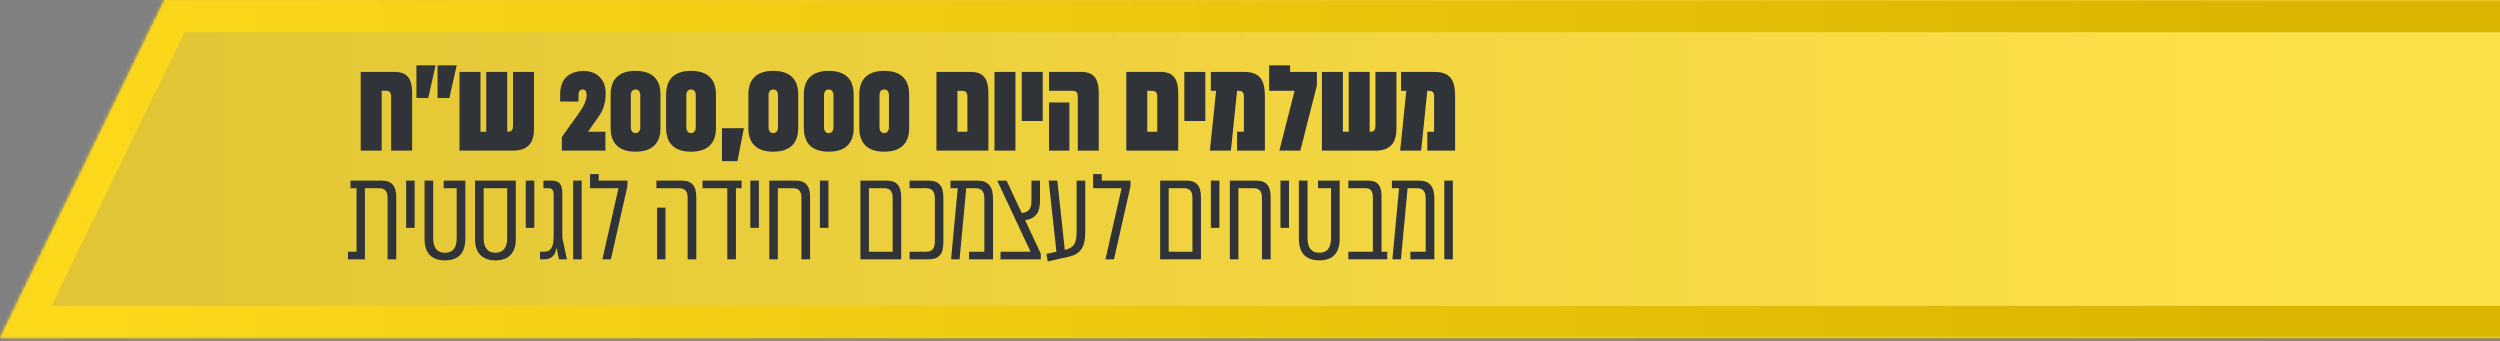
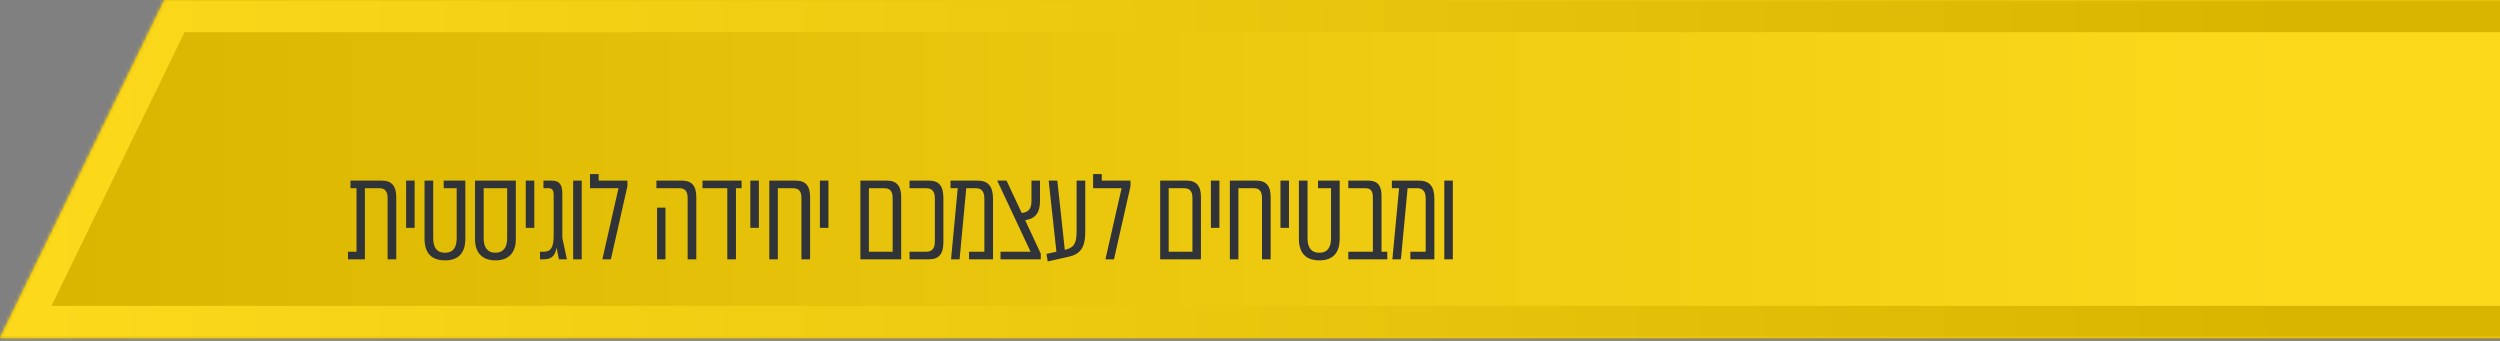
<svg xmlns="http://www.w3.org/2000/svg" width="667" height="91" viewBox="0 0 667 91" fill="none">
  <rect x="0" y="0" width="667" height="91" fill="#808080" stroke="none" />
  <mask id="path-1-inside-1_5_1129" fill="white">
    <path fill-rule="evenodd" clip-rule="evenodd" d="M135.231 90.186L777.89 90.187L843 0L377.1 7.79713e-07H156.975L135.231 -3.8147e-06L43.874 7.79713e-07L0 90.186L135.231 90.186Z" />
  </mask>
  <path fill-rule="evenodd" clip-rule="evenodd" d="M135.231 90.186L777.89 90.187L843 0L377.1 7.79713e-07H156.975L135.231 -3.8147e-06L43.874 7.79713e-07L0 90.186L135.231 90.186Z" fill="url(#paint0_linear_5_1129)" />
-   <path fill-rule="evenodd" clip-rule="evenodd" d="M135.231 90.186L777.89 90.187L843 0L377.1 7.79713e-07H156.975L135.231 -3.8147e-06L43.874 7.79713e-07L0 90.186L135.231 90.186Z" fill="white" fill-opacity="0.2" />
  <path d="M777.89 90.187V98.776H782.282L784.854 95.214L777.89 90.187ZM135.231 90.186L135.231 98.775H135.231V90.186ZM843 0L849.964 5.028L859.794 -8.589L843 -8.589V0ZM377.1 7.79713e-07V-8.589V7.79713e-07ZM156.975 7.79713e-07V8.589V7.79713e-07ZM135.231 -3.8147e-06V-8.589V-3.8147e-06ZM43.874 7.79713e-07V-8.589H38.501L36.151 -3.757L43.874 7.79713e-07ZM0 90.186L-7.723 86.429L-13.73 98.775L-1.01759e-05 98.775L0 90.186ZM777.89 81.598L135.231 81.597V98.775L777.89 98.776V81.598ZM836.036 -5.027L770.926 85.159L784.854 95.214L849.964 5.028L836.036 -5.027ZM377.1 8.589L843 8.589V-8.589L377.1 -8.589V8.589ZM156.975 8.589H377.1V-8.589H156.975V8.589ZM135.231 8.589L156.975 8.589V-8.589L135.231 -8.589V8.589ZM43.874 8.589L135.231 8.589V-8.589L43.874 -8.589V8.589ZM7.723 93.944L51.598 3.757L36.151 -3.757L-7.723 86.429L7.723 93.944ZM135.231 81.597L1.01759e-05 81.597L-1.01759e-05 98.775L135.231 98.775L135.231 81.597Z" fill="url(#paint1_linear_5_1129)" mask="url(#path-1-inside-1_5_1129)" />
-   <path d="M96.237 40.187V19.187H105.301C108.556 19.187 109.956 20.867 109.956 24.857V40.187H104.356V25.767C104.356 24.682 103.936 24.227 102.956 24.227H101.836V40.187H96.237ZM116.737 26.152V17.437H121.847L119.887 26.152H116.737ZM111.102 26.152V17.437H116.212L114.252 26.152H111.102ZM122.589 40.187V19.187H128.189V35.147H129.729V19.187H135.329V35.147H135.469C136.449 35.147 136.869 34.692 136.869 33.572V19.187H142.469V34.412C142.469 38.297 140.649 40.187 136.869 40.187H122.589ZM149.9 40.187V36.547L154.555 30.037C155.78 28.322 156.515 26.607 156.515 25.417C156.515 24.507 156.235 23.877 155.43 23.877C154.59 23.877 154.345 24.542 154.345 25.557V27.097H149.445V25.137C149.445 21.147 151.79 18.942 155.745 18.942C159.35 18.942 161.59 21.322 161.59 24.857C161.59 27.342 160.995 29.267 159.91 30.807L156.9 35.147H161.52V40.187H149.9ZM169.568 40.467C165.263 40.467 162.918 38.367 162.918 34.167V25.207C162.918 21.007 165.263 18.907 169.568 18.907C173.873 18.907 176.218 21.007 176.218 25.207V34.167C176.218 38.367 173.873 40.467 169.568 40.467ZM169.568 35.497C170.373 35.497 170.828 34.902 170.828 33.922V25.452C170.828 24.437 170.373 23.877 169.568 23.877C168.763 23.877 168.308 24.437 168.308 25.452V33.922C168.308 34.902 168.763 35.497 169.568 35.497ZM184.368 40.467C180.063 40.467 177.718 38.367 177.718 34.167V25.207C177.718 21.007 180.063 18.907 184.368 18.907C188.673 18.907 191.018 21.007 191.018 25.207V34.167C191.018 38.367 188.673 40.467 184.368 40.467ZM184.368 35.497C185.173 35.497 185.628 34.902 185.628 33.922V25.452C185.628 24.437 185.173 23.877 184.368 23.877C183.563 23.877 183.108 24.437 183.108 25.452V33.922C183.108 34.902 183.563 35.497 184.368 35.497ZM192.625 42.987V34.202H198.47L196.755 42.987H192.625ZM206.311 40.467C202.006 40.467 199.661 38.367 199.661 34.167V25.207C199.661 21.007 202.006 18.907 206.311 18.907C210.616 18.907 212.961 21.007 212.961 25.207V34.167C212.961 38.367 210.616 40.467 206.311 40.467ZM206.311 35.497C207.116 35.497 207.571 34.902 207.571 33.922V25.452C207.571 24.437 207.116 23.877 206.311 23.877C205.506 23.877 205.051 24.437 205.051 25.452V33.922C205.051 34.902 205.506 35.497 206.311 35.497ZM221.111 40.467C216.806 40.467 214.461 38.367 214.461 34.167V25.207C214.461 21.007 216.806 18.907 221.111 18.907C225.416 18.907 227.761 21.007 227.761 25.207V34.167C227.761 38.367 225.416 40.467 221.111 40.467ZM221.111 35.497C221.916 35.497 222.371 34.902 222.371 33.922V25.452C222.371 24.437 221.916 23.877 221.111 23.877C220.306 23.877 219.851 24.437 219.851 25.452V33.922C219.851 34.902 220.306 35.497 221.111 35.497ZM235.911 40.467C231.606 40.467 229.261 38.367 229.261 34.167V25.207C229.261 21.007 231.606 18.907 235.911 18.907C240.216 18.907 242.561 21.007 242.561 25.207V34.167C242.561 38.367 240.216 40.467 235.911 40.467ZM235.911 35.497C236.716 35.497 237.171 34.902 237.171 33.922V25.452C237.171 24.437 236.716 23.877 235.911 23.877C235.106 23.877 234.651 24.437 234.651 25.452V33.922C234.651 34.902 235.106 35.497 235.911 35.497ZM249.84 40.187V19.187H259.01C262.3 19.187 263.7 20.902 263.7 24.927V40.187H249.84ZM255.44 35.147H258.1V25.767C258.1 24.682 257.68 24.227 256.7 24.227H255.44V35.147ZM265.323 40.187V19.187H270.923V40.187H265.323ZM272.604 32.277V19.187H278.204V32.277H272.604ZM287.549 25.767C287.549 24.682 287.129 24.227 286.149 24.227H279.884V19.187H288.494C291.749 19.187 293.149 20.867 293.149 24.857V40.187H287.549V25.767ZM279.884 40.187V27.342H285.309V40.187H279.884ZM300.494 40.187V19.187H309.664C312.954 19.187 314.354 20.902 314.354 24.927V40.187H300.494ZM306.094 35.147H308.754V25.767C308.754 24.682 308.334 24.227 307.354 24.227H306.094V35.147ZM315.978 32.277V19.187H321.578V32.277H315.978ZM330.048 40.187V35.147H331.868V25.767C331.868 24.682 331.448 24.227 330.468 24.227H330.048L328.403 40.187H322.803L324.448 24.227H323.048V19.187H331.938C335.928 19.187 337.468 21.077 337.468 25.662V40.187H330.048ZM341.331 40.187L345.391 24.227H338.601V17.437H344.201V19.187H351.341V22.827L346.931 40.187H341.331ZM352.687 40.187V19.187H358.287V35.147H359.827V19.187H365.427V35.147H365.567C366.547 35.147 366.967 34.692 366.967 33.572V19.187H372.567V34.412C372.567 38.297 370.747 40.187 366.967 40.187H352.687ZM380.805 40.187V35.147H382.625V25.767C382.625 24.682 382.205 24.227 381.225 24.227H380.805L379.16 40.187H373.56L375.205 24.227H373.805V19.187H382.695C386.685 19.187 388.225 21.077 388.225 25.662V40.187H380.805Z" fill="#303438" />
  <path d="M103.412 52.807C103.412 51.057 102.712 50.217 101.207 50.217H97.357V69.187H92.842V67.157H95.117V50.217H93.507V48.187H101.837C104.497 48.187 105.722 49.587 105.722 52.632V69.187H103.412V52.807ZM108.349 60.787V48.187H110.624V60.787H108.349ZM118.728 69.467C115.053 69.467 113.268 67.437 113.268 63.692V48.187H115.578V63.517C115.578 66.107 116.593 67.437 118.728 67.437C120.828 67.437 121.843 66.107 121.843 63.517V50.217H118.378V48.187H124.153V63.692C124.153 67.437 122.368 69.467 118.728 69.467ZM132.195 69.467C128.59 69.467 126.735 67.367 126.735 63.832V48.187H137.62V63.832C137.62 67.367 135.765 69.467 132.195 69.467ZM132.195 67.437C134.33 67.437 135.31 65.897 135.31 63.657V50.217H129.045V63.657C129.045 65.897 130.025 67.437 132.195 67.437ZM140.273 60.787V48.187H142.548V60.787H140.273ZM144.078 69.187V67.157H145.093C146.983 67.157 147.718 65.967 147.718 62.852V52.037C147.718 50.742 147.333 50.217 146.318 50.217H144.988V48.187H147.193C149.188 48.187 150.028 49.167 150.028 51.582V63.447L151.253 69.187H149.118L148.488 66.072C148.068 68.662 146.738 69.187 144.988 69.187H144.078ZM152.92 69.187V48.187H155.195V69.187H152.92ZM160.708 69.187L165.013 50.217H157.418V46.437H159.728V48.187H167.393V49.692L162.983 69.187H160.708ZM183.462 52.807C183.462 51.057 182.762 50.217 181.257 50.217H175.132V48.187H181.922C184.547 48.187 185.772 49.552 185.772 52.562V69.187H183.462V52.807ZM175.307 69.187V55.397H177.547V69.187H175.307ZM194.043 69.187V50.217H187.428V48.187H197.858V50.217H196.353V69.187H194.043ZM200.19 60.787V48.187H202.465V60.787H200.19ZM205.249 69.187V48.187H212.319C214.909 48.187 216.134 49.552 216.134 52.562V69.187H213.824V52.807C213.824 51.057 213.124 50.217 211.619 50.217H207.524V69.187H205.249ZM218.75 60.787V48.187H221.025V60.787H218.75ZM229.55 69.187V48.187H236.62C239.21 48.187 240.435 49.587 240.435 52.562V69.187H229.55ZM231.825 67.157H238.16V52.807C238.16 51.057 237.46 50.217 235.955 50.217H231.825V67.157ZM242.667 69.187V67.157H247.112C248.687 67.157 249.422 66.282 249.422 64.427V52.947C249.422 51.092 248.687 50.217 247.112 50.217H242.667V48.187H247.812C250.507 48.187 251.697 49.587 251.697 52.807V64.567C251.697 67.787 250.507 69.187 247.812 69.187H242.667ZM258.534 69.187V67.157H262.629V53.052C262.629 51.127 261.929 50.217 260.354 50.217H257.799L256.014 69.187H253.739L255.524 50.217H253.599V48.187H260.774C263.644 48.187 264.939 49.692 264.939 53.052V69.187H258.534ZM266.936 69.187V67.157H274.951L266.061 48.187H268.546L272.606 56.832C274.426 56.622 275.196 55.712 275.196 53.577V48.187H277.471V53.612C277.471 56.727 276.316 58.302 273.516 58.757L277.681 67.682V69.187H266.936ZM279.54 69.747L279.19 67.752L281.85 67.157L279.785 48.187H282.095L284.09 66.667L284.23 66.632C286.505 66.072 287.24 64.987 287.24 61.697V48.187H289.55V61.802C289.55 66.107 288.22 67.822 285.035 68.522L279.54 69.747ZM294.932 69.187L299.237 50.217H291.642V46.437H293.952V48.187H301.617V49.692L297.207 69.187H294.932ZM309.531 69.187V48.187H316.601C319.191 48.187 320.416 49.587 320.416 52.562V69.187H309.531ZM311.806 67.157H318.141V52.807C318.141 51.057 317.441 50.217 315.936 50.217H311.806V67.157ZM323.066 60.787V48.187H325.341V60.787H323.066ZM328.125 69.187V48.187H335.195C337.785 48.187 339.01 49.552 339.01 52.562V69.187H336.7V52.807C336.7 51.057 336 50.217 334.495 50.217H330.4V69.187H328.125ZM341.626 60.787V48.187H343.901V60.787H341.626ZM352.004 69.467C348.329 69.467 346.544 67.437 346.544 63.692V48.187H348.854V63.517C348.854 66.107 349.869 67.437 352.004 67.437C354.104 67.437 355.119 66.107 355.119 63.517V50.217H351.654V48.187H357.429V63.692C357.429 67.437 355.644 69.467 352.004 69.467ZM366.278 52.597C366.278 50.987 365.683 50.217 364.318 50.217H359.733V48.187H365.053C367.468 48.187 368.588 49.447 368.588 52.212V67.157H370.128V69.187H359.733V67.157H366.278V52.597ZM376.283 69.187V67.157H380.378V53.052C380.378 51.127 379.678 50.217 378.103 50.217H375.548L373.763 69.187H371.488L373.273 50.217H371.348V48.187H378.523C381.393 48.187 382.688 49.692 382.688 53.052V69.187H376.283ZM385.341 69.187V48.187H387.616V69.187H385.341Z" fill="#303438" />
  <defs>
    <linearGradient id="paint0_linear_5_1129" x1="0" y1="45.093" x2="612.537" y2="45.093" gradientUnits="userSpaceOnUse">
      <stop stop-color="#D9B500" />
      <stop offset="1" stop-color="#FDD91C" />
    </linearGradient>
    <linearGradient id="paint1_linear_5_1129" x1="9.571" y1="45.558" x2="612.537" y2="44.876" gradientUnits="userSpaceOnUse">
      <stop stop-color="#FDD91C" />
      <stop offset="1" stop-color="#D9B500" />
    </linearGradient>
  </defs>
</svg>